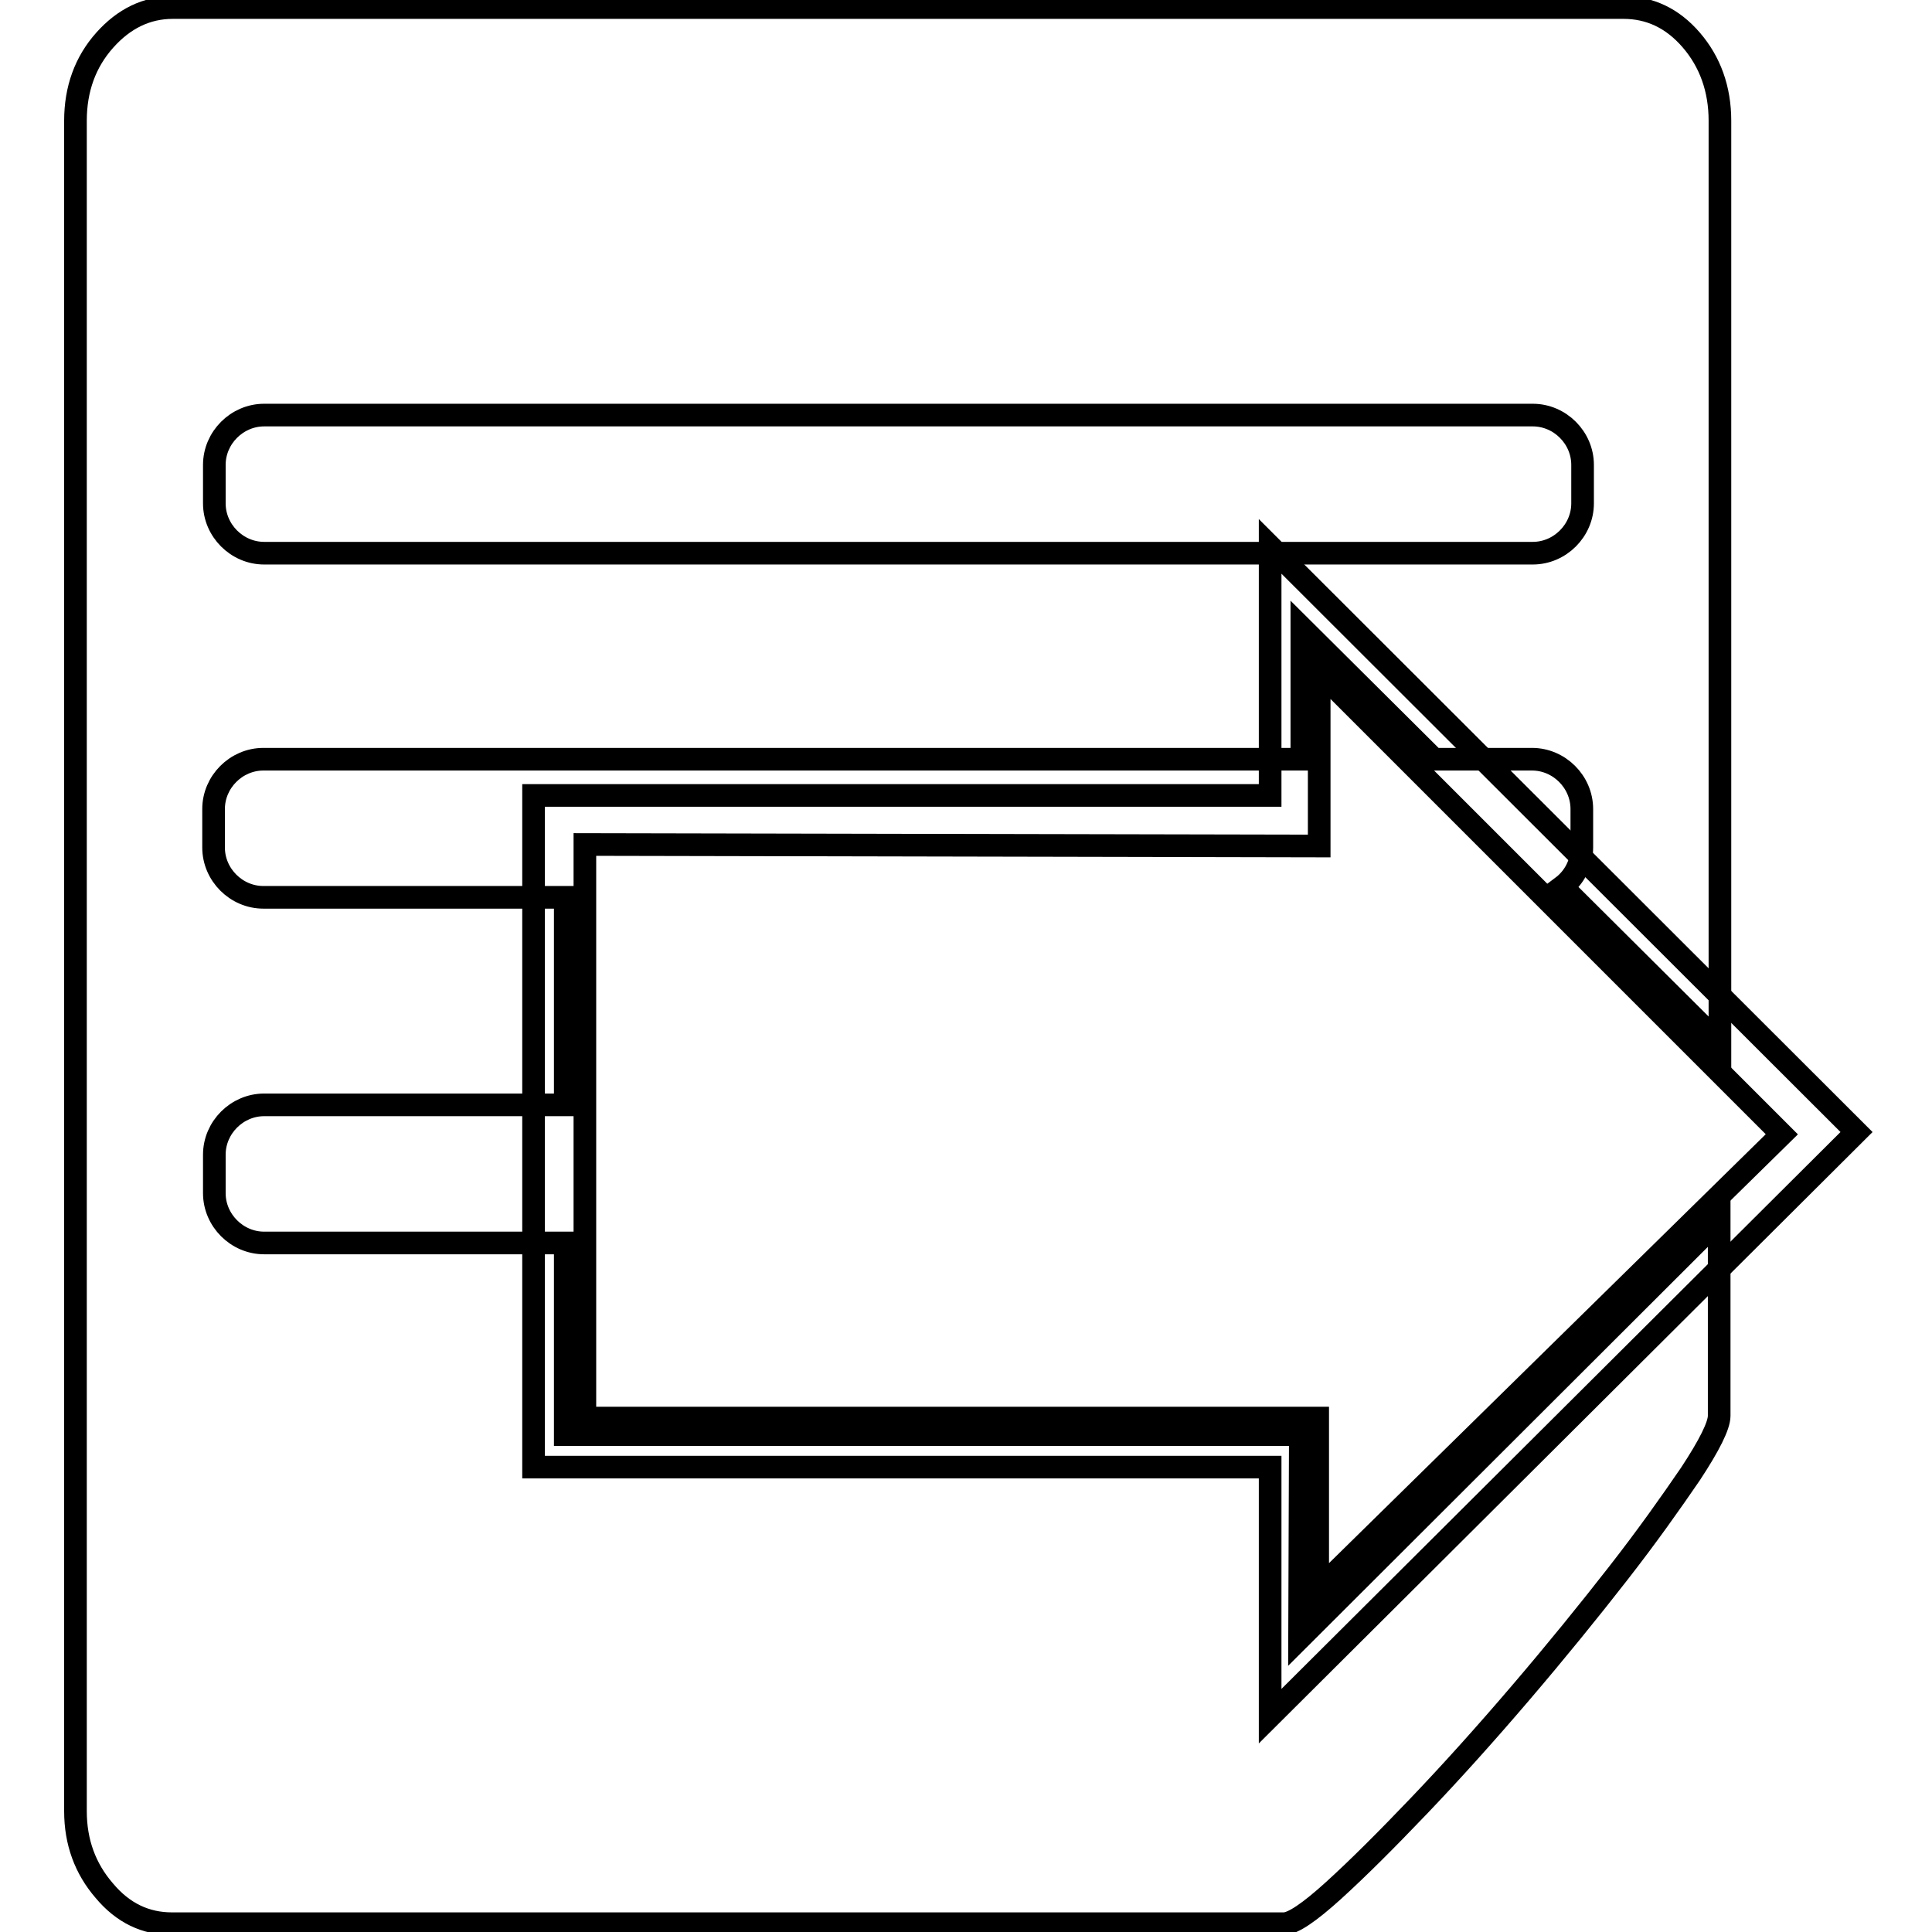
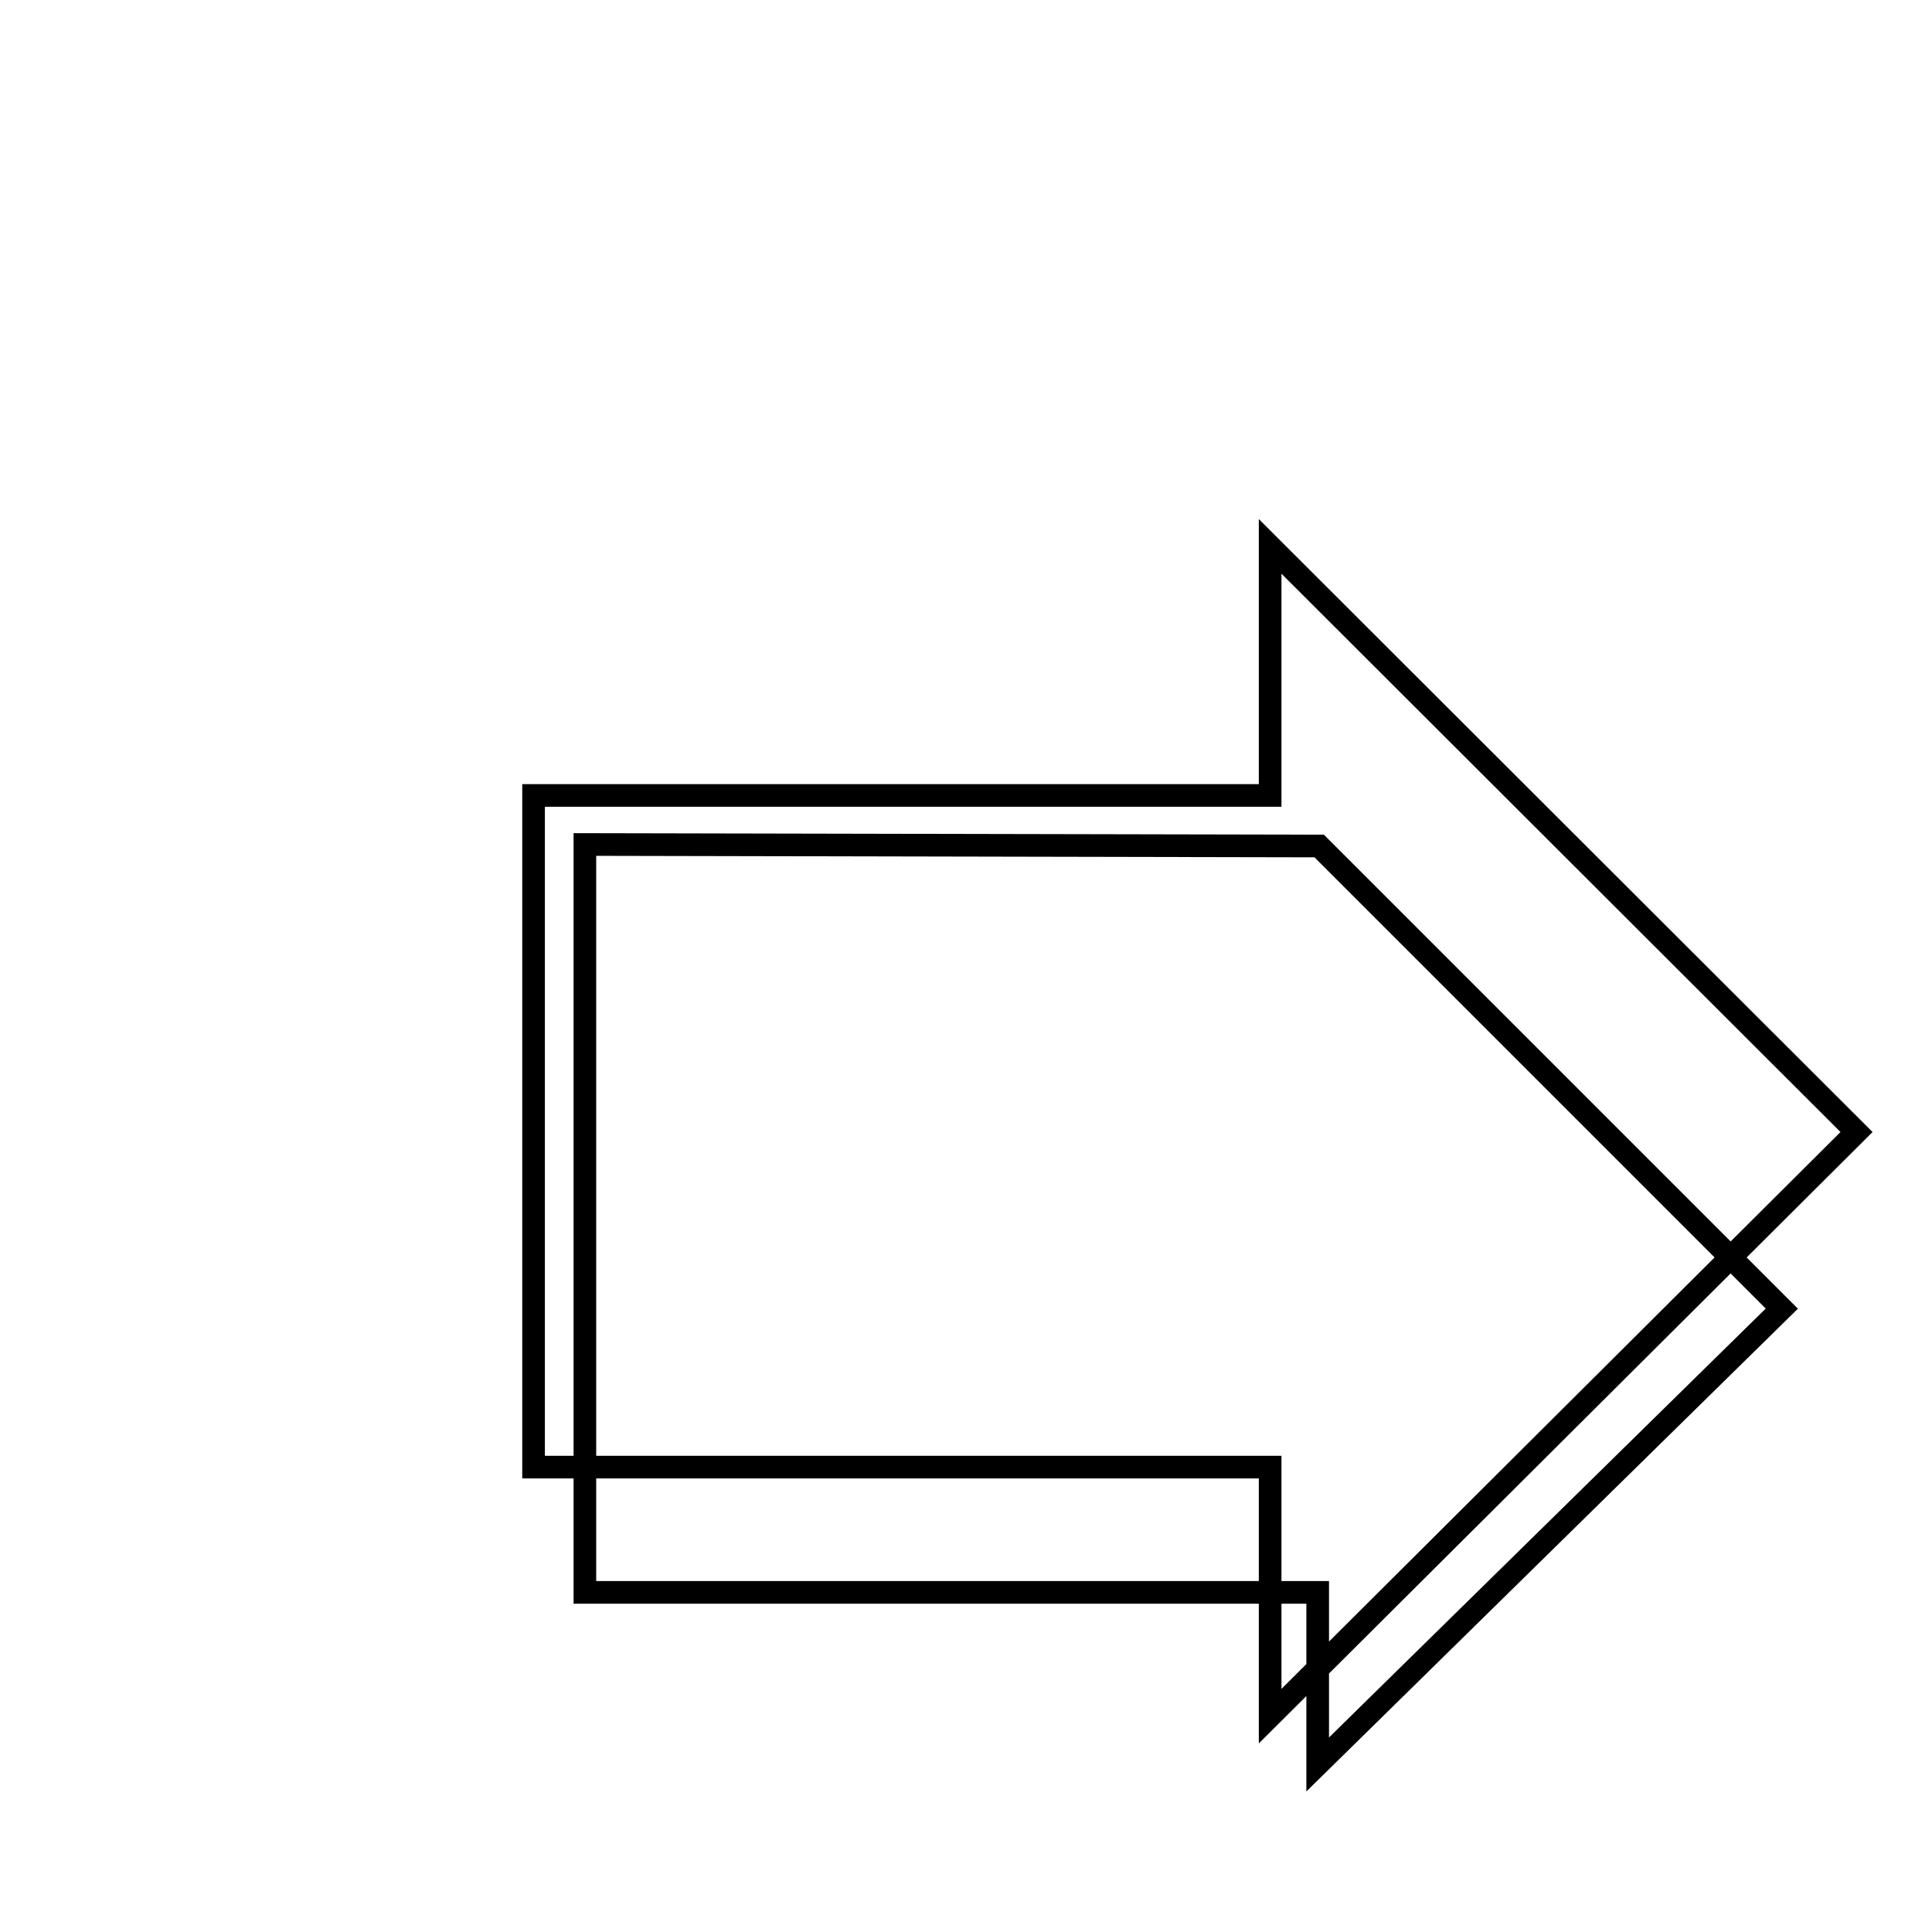
<svg xmlns="http://www.w3.org/2000/svg" version="1.1" x="0px" y="0px" viewBox="0 0 256 256" enable-background="new 0 0 256 256" xml:space="preserve">
  <g>
    <g>
-       <path stroke-width="3" fill-opacity="0" stroke="#000000" d="M172.2,217.1l0.1-27H74.9v-25.4H35c-3.6,0-6.6-3-6.6-6.6V153c0-3.6,3-6.6,6.6-6.6h39.9v-27.5h-40c-3.6,0-6.6-3-6.6-6.6v-5.1c0-3.6,3-6.6,6.6-6.6h137.6l0-17.4l17.5,17.4h13c3.6,0,6.6,3,6.6,6.6v5.1c0,2.1-1,4-2.6,5.2l20.9,20.8V16c0-4.2-1.3-7.8-3.8-10.7c-2.5-2.9-5.5-4.3-9-4.3H22.9c-3.5,0-6.5,1.5-9,4.3C11.3,8.2,10,11.8,10,16v224c0,4.1,1.3,7.6,3.8,10.5c2.5,3,5.5,4.4,9,4.4h147.3c1.2,0,3.4-1.5,6.6-4.4c3.3-3,7-6.7,11.3-11.2c4.3-4.5,8.8-9.5,13.5-15c4.7-5.5,9-10.8,12.9-15.8c3.9-5,7-9.4,9.6-13.2c2.5-3.8,3.8-6.4,3.8-7.7v-26L172.2,217.1z M28.4,61.6c0-3.6,3-6.6,6.6-6.6h168.1c3.6,0,6.6,3,6.6,6.6v5.1c0,3.6-3,6.6-6.6,6.6H35c-3.6,0-6.6-3-6.6-6.6V61.6z" />
-       <path stroke-width="3" fill-opacity="0" stroke="#000000" d="M246,150l-77.7-77.6v33H70.7v89h97.6v33L246,150z M77.5,187.9v-76l97.3,0.2V89l61.3,61.3l-61.5,60.4v-22.8H77.5z" />
+       <path stroke-width="3" fill-opacity="0" stroke="#000000" d="M246,150l-77.7-77.6v33H70.7v89h97.6v33L246,150z M77.5,187.9v-76l97.3,0.2l61.3,61.3l-61.5,60.4v-22.8H77.5z" />
    </g>
  </g>
</svg>